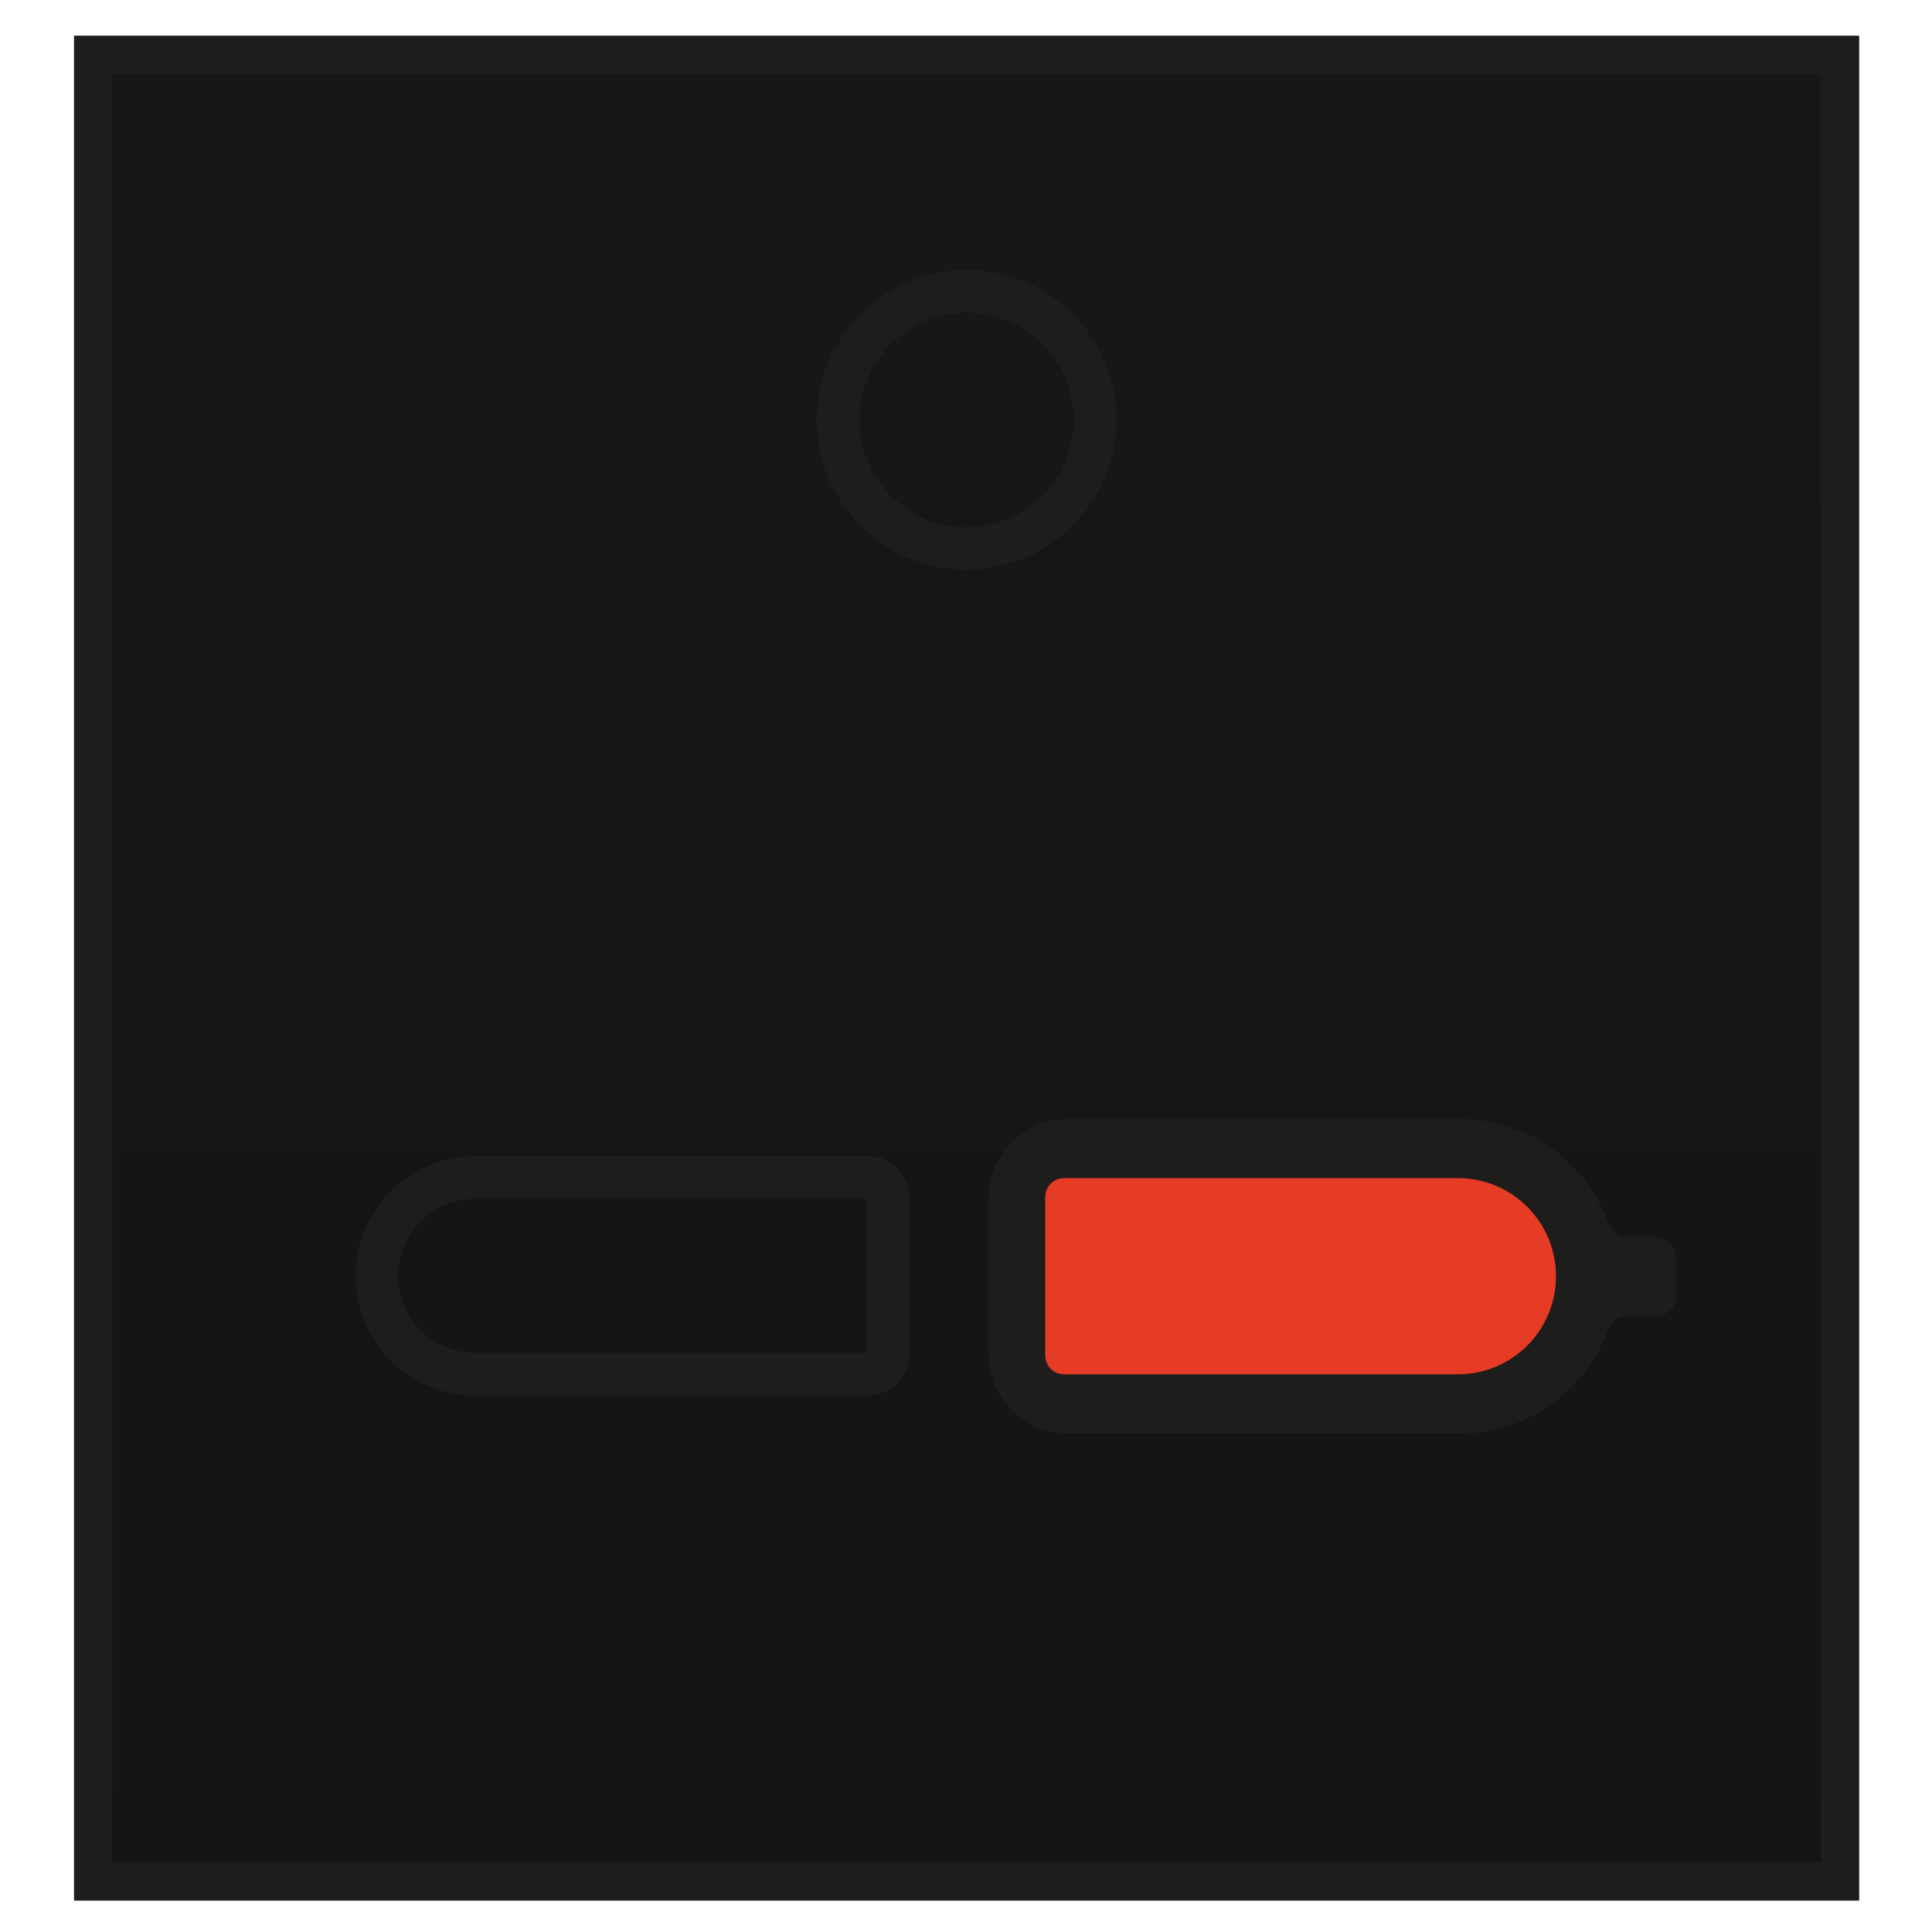
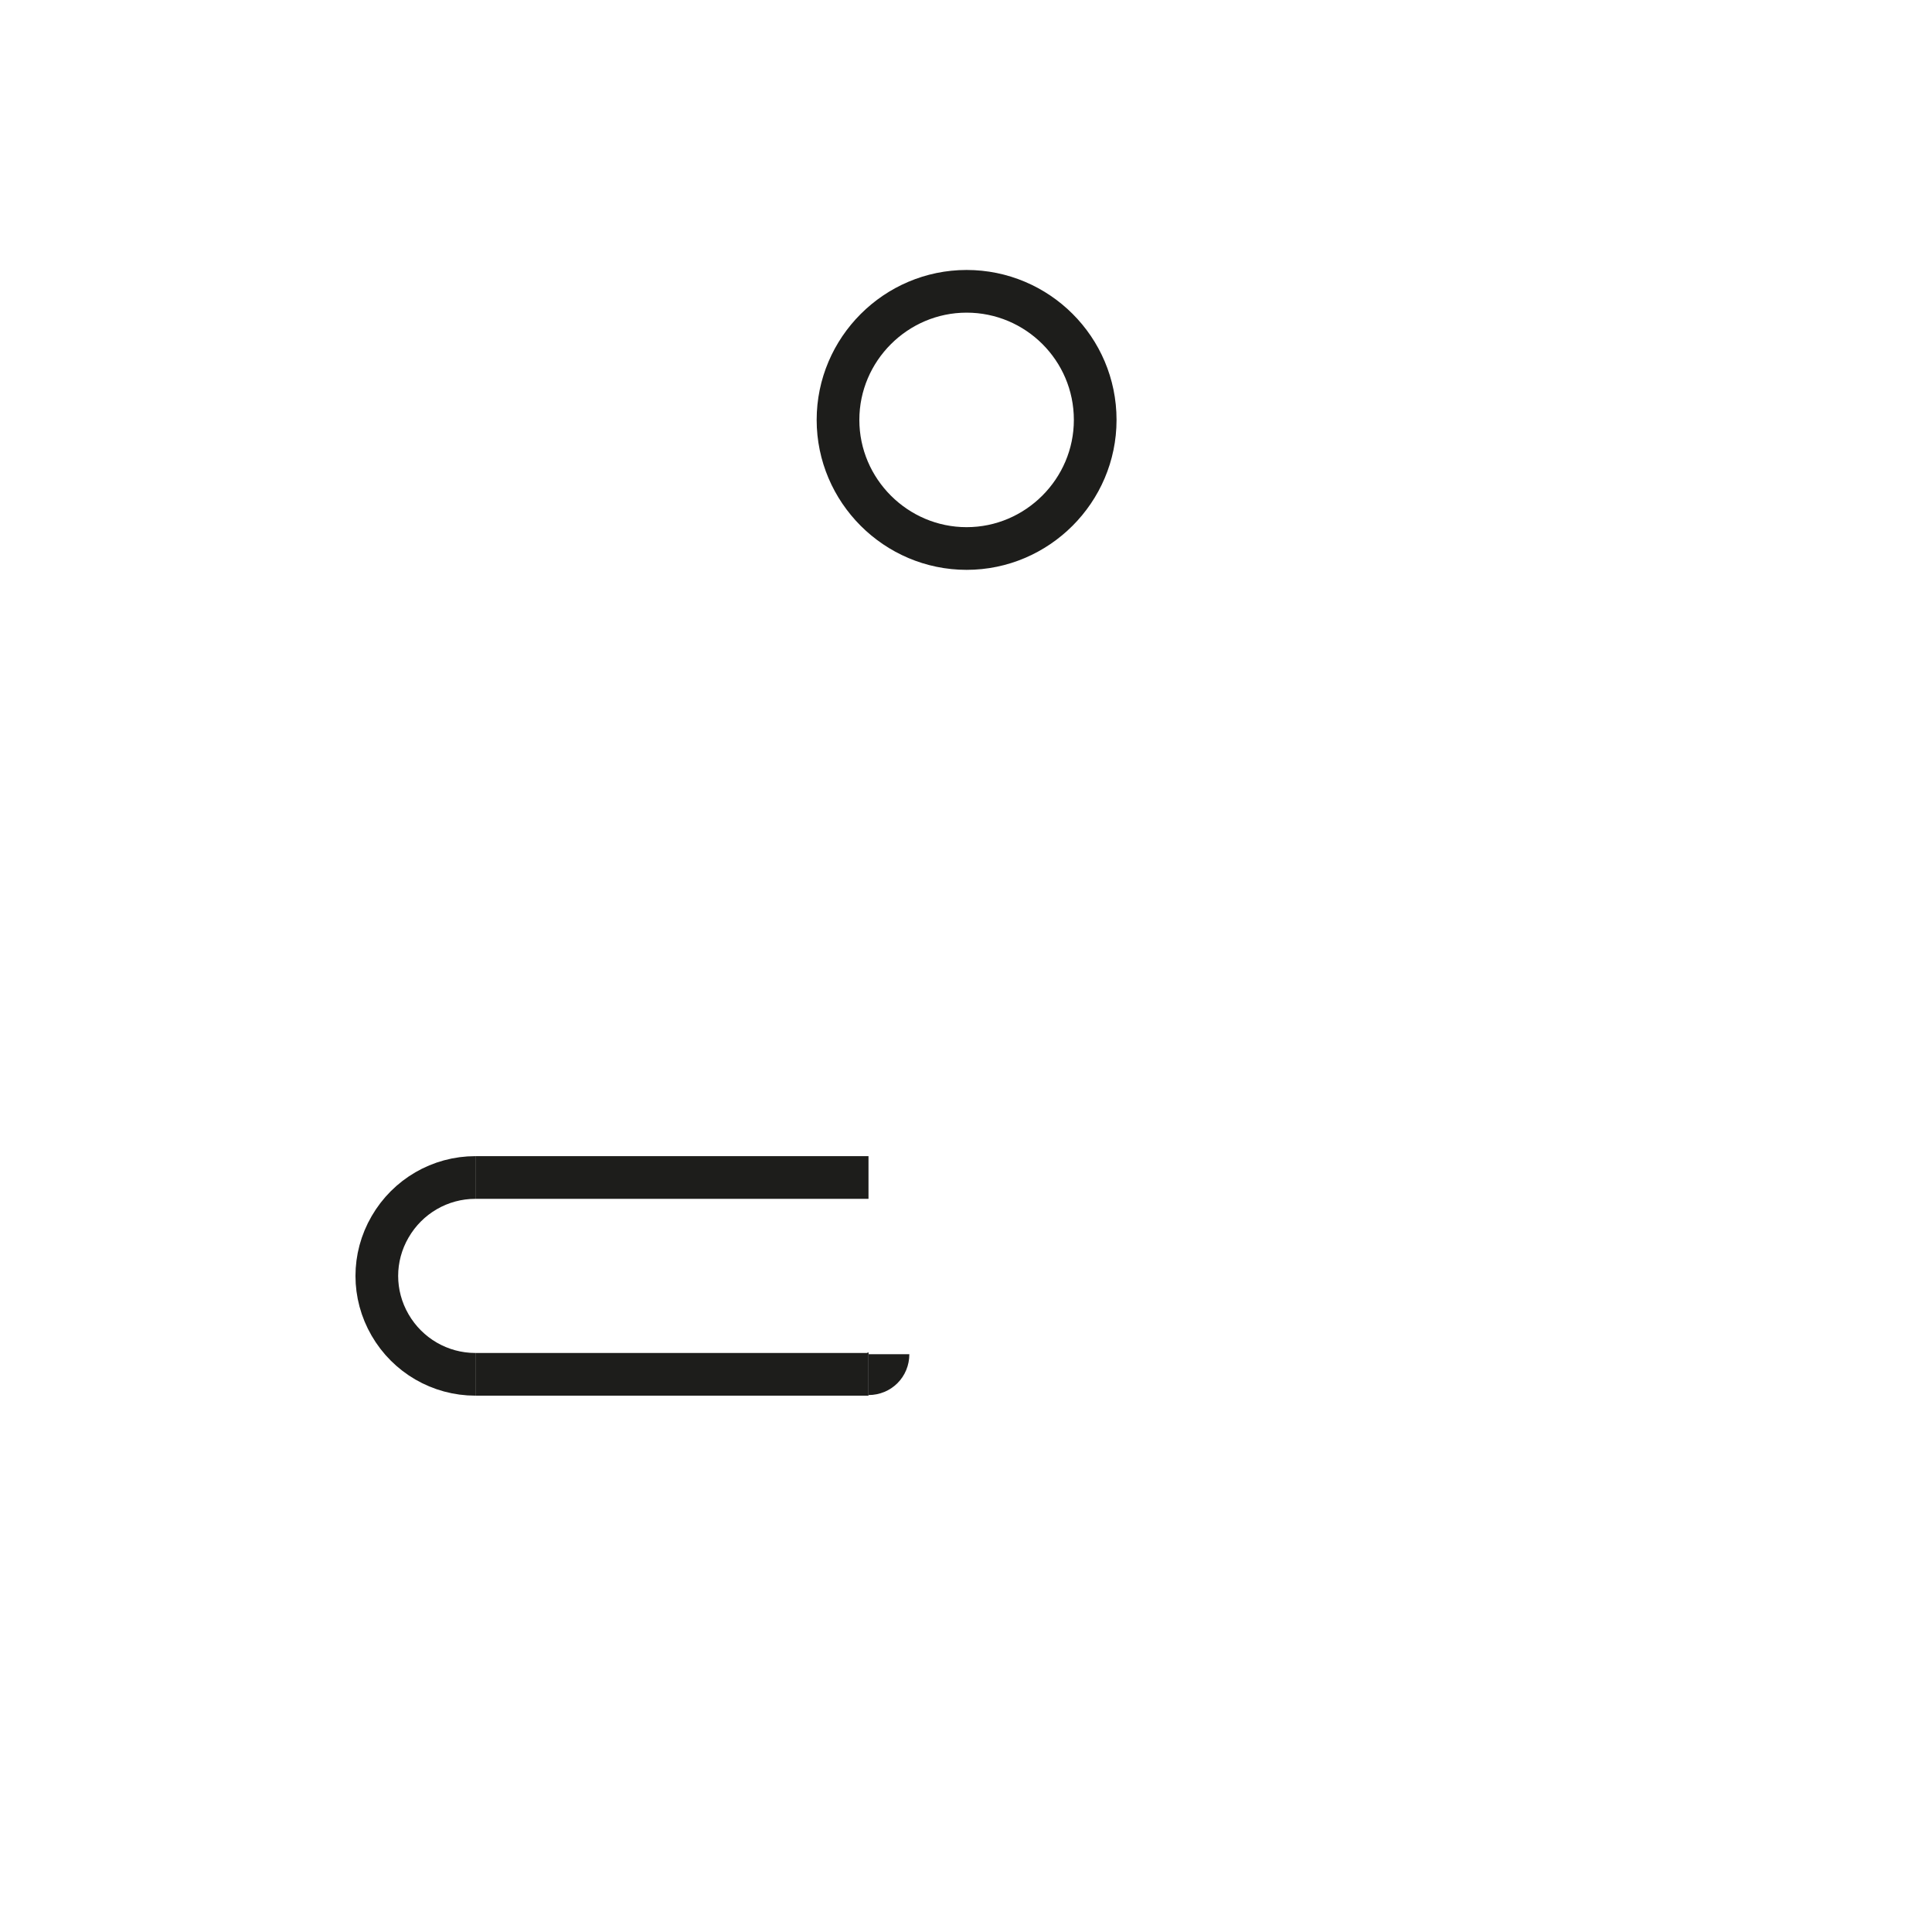
<svg xmlns="http://www.w3.org/2000/svg" width="32" height="32" xml:space="preserve" overflow="hidden">
  <defs>
    <linearGradient x1="495.01" y1="142.18" x2="495.01" y2="280.587" gradientUnits="userSpaceOnUse" spreadMethod="pad" id="fill0">
      <stop offset="0" stop-color="#1A1A1A" />
      <stop offset="1" stop-color="#0D0D0D" />
    </linearGradient>
  </defs>
  <g transform="translate(-479 -171)">
-     <path d="M480.544 171.909 509.476 171.909 509.476 202.162 480.544 202.162Z" stroke="#1D1D1B" stroke-width="0.636" stroke-miterlimit="2" fill="url(#fill0)" />
-     <path d="M493.708 190.836 493.708 193.43" stroke="#1D1D1B" stroke-width="0.707" stroke-miterlimit="2" fill="none" />
    <path d="M493.385 193.763 486.874 193.763" stroke="#1D1D1B" stroke-width="0.707" stroke-miterlimit="2" fill="none" />
    <path d="M493.385 190.503 486.874 190.503" stroke="#1D1D1B" stroke-width="0.707" stroke-miterlimit="2" fill="none" />
    <path d="M486.874 190.503C486.288 190.503 485.753 190.816 485.461 191.321 485.168 191.825 485.168 192.441 485.461 192.946 485.753 193.45 486.288 193.763 486.874 193.763" stroke="#1D1D1B" stroke-width="0.707" stroke-miterlimit="2" fill="none" />
    <path d="M493.708 193.43C493.708 193.612 493.567 193.753 493.385 193.753" stroke="#1D1D1B" stroke-width="0.707" stroke-miterlimit="2" fill="none" />
-     <path d="M493.385 190.503C493.567 190.503 493.708 190.644 493.708 190.826" stroke="#1D1D1B" stroke-width="0.707" stroke-miterlimit="2" fill="none" />
-     <path d="M506.437 191.482 506.437 191.482C506.437 191.482 505.943 191.482 505.943 191.482 505.801 191.482 505.68 191.391 505.64 191.27 505.276 190.23 504.287 189.534 503.187 189.534L503.187 189.534C503.187 189.534 496.676 189.534 496.676 189.534L496.676 189.534C495.959 189.534 495.374 190.119 495.374 190.836 495.374 190.836 495.374 193.461 495.374 193.44 495.374 193.784 495.515 194.117 495.757 194.359 495.999 194.601 496.332 194.743 496.676 194.743L496.676 194.743C496.676 194.743 503.187 194.743 503.187 194.743 504.287 194.743 505.276 194.046 505.64 193.006L505.64 193.006C505.69 192.875 505.811 192.794 505.943 192.794L506.437 192.794C506.619 192.794 506.76 192.653 506.76 192.471L506.76 191.825C506.76 191.644 506.619 191.502 506.437 191.502Z" fill="#1D1D1B" />
-     <path d="M503.146 193.763 503.146 193.763C503.146 193.763 496.635 193.763 496.635 193.763L496.635 193.763C496.544 193.763 496.464 193.733 496.403 193.673 496.343 193.612 496.312 193.531 496.312 193.44L496.312 190.836 496.312 190.836C496.312 190.745 496.343 190.664 496.403 190.604 496.464 190.543 496.544 190.513 496.635 190.513L503.146 190.513C504.045 190.513 504.772 191.24 504.772 192.138 504.772 193.037 504.045 193.763 503.146 193.763Z" fill="#E63B25" />
    <path d="M497.14 177.955C497.14 176.774 496.181 175.825 495.01 175.825 493.839 175.825 492.88 176.784 492.88 177.955 492.88 179.126 493.839 180.085 495.01 180.085 496.181 180.085 497.14 179.126 497.14 177.955" stroke="#1D1D1B" stroke-width="0.707" stroke-miterlimit="2" fill="none" />
  </g>
</svg>